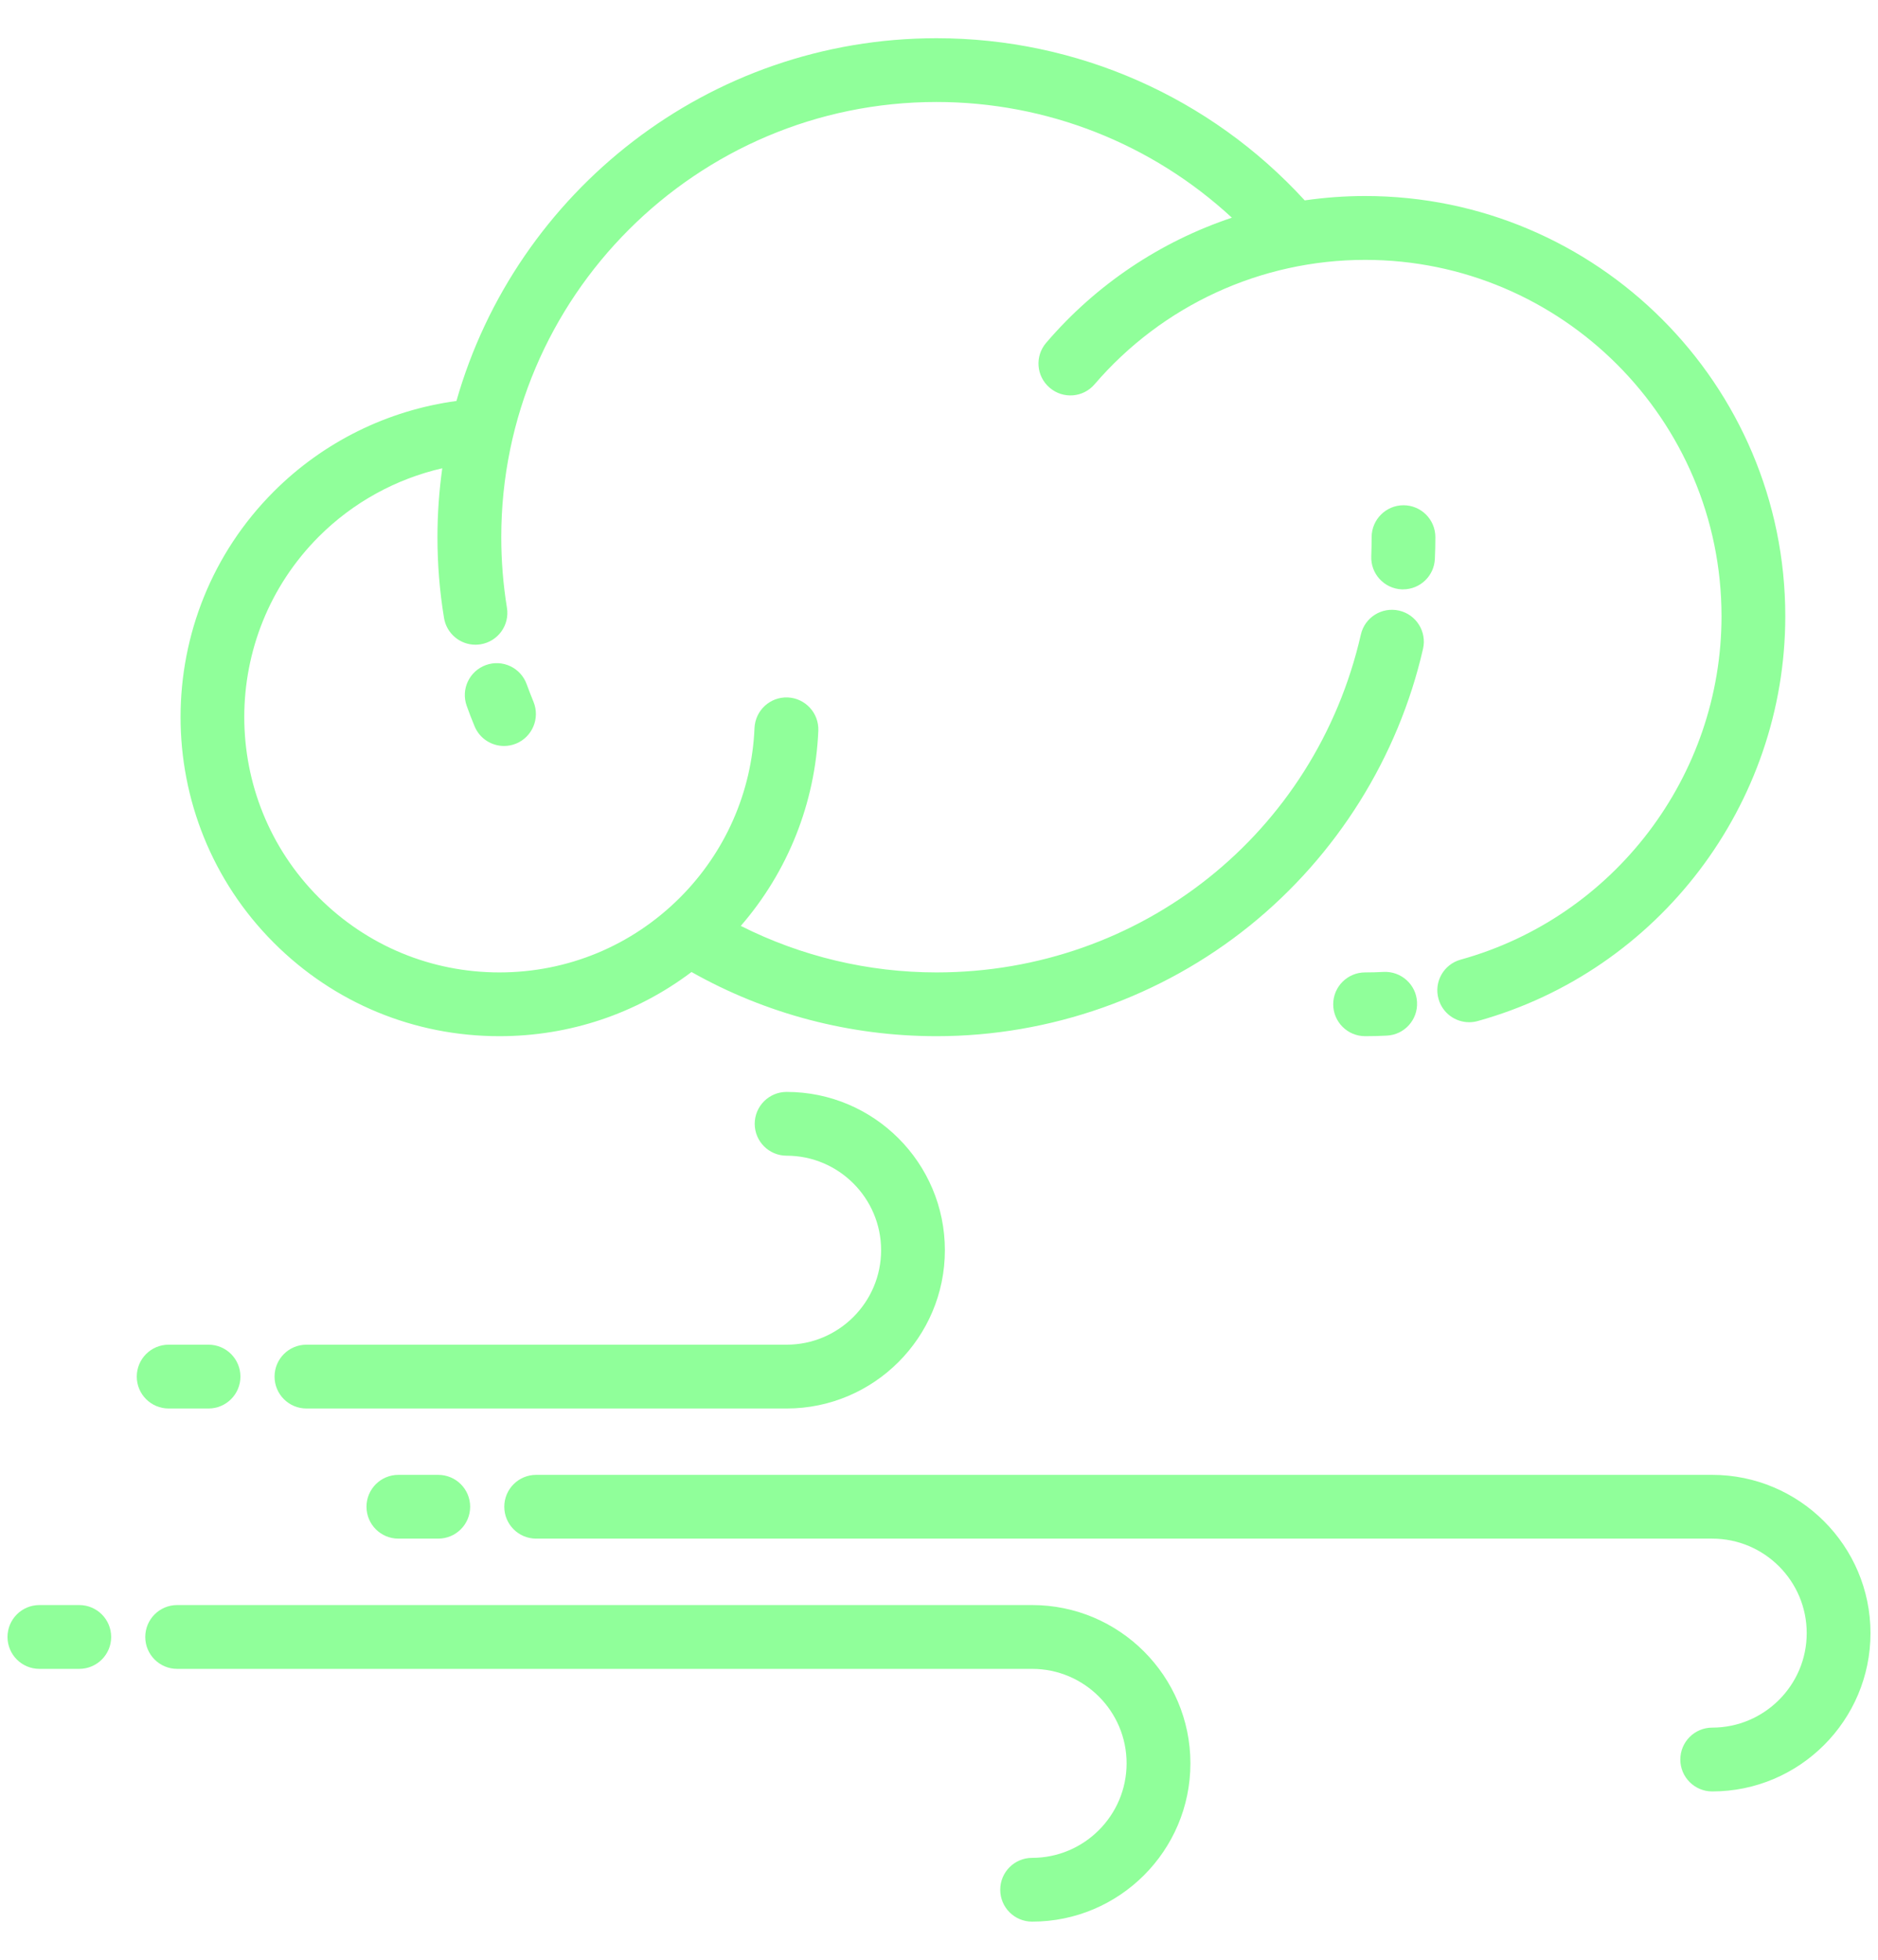
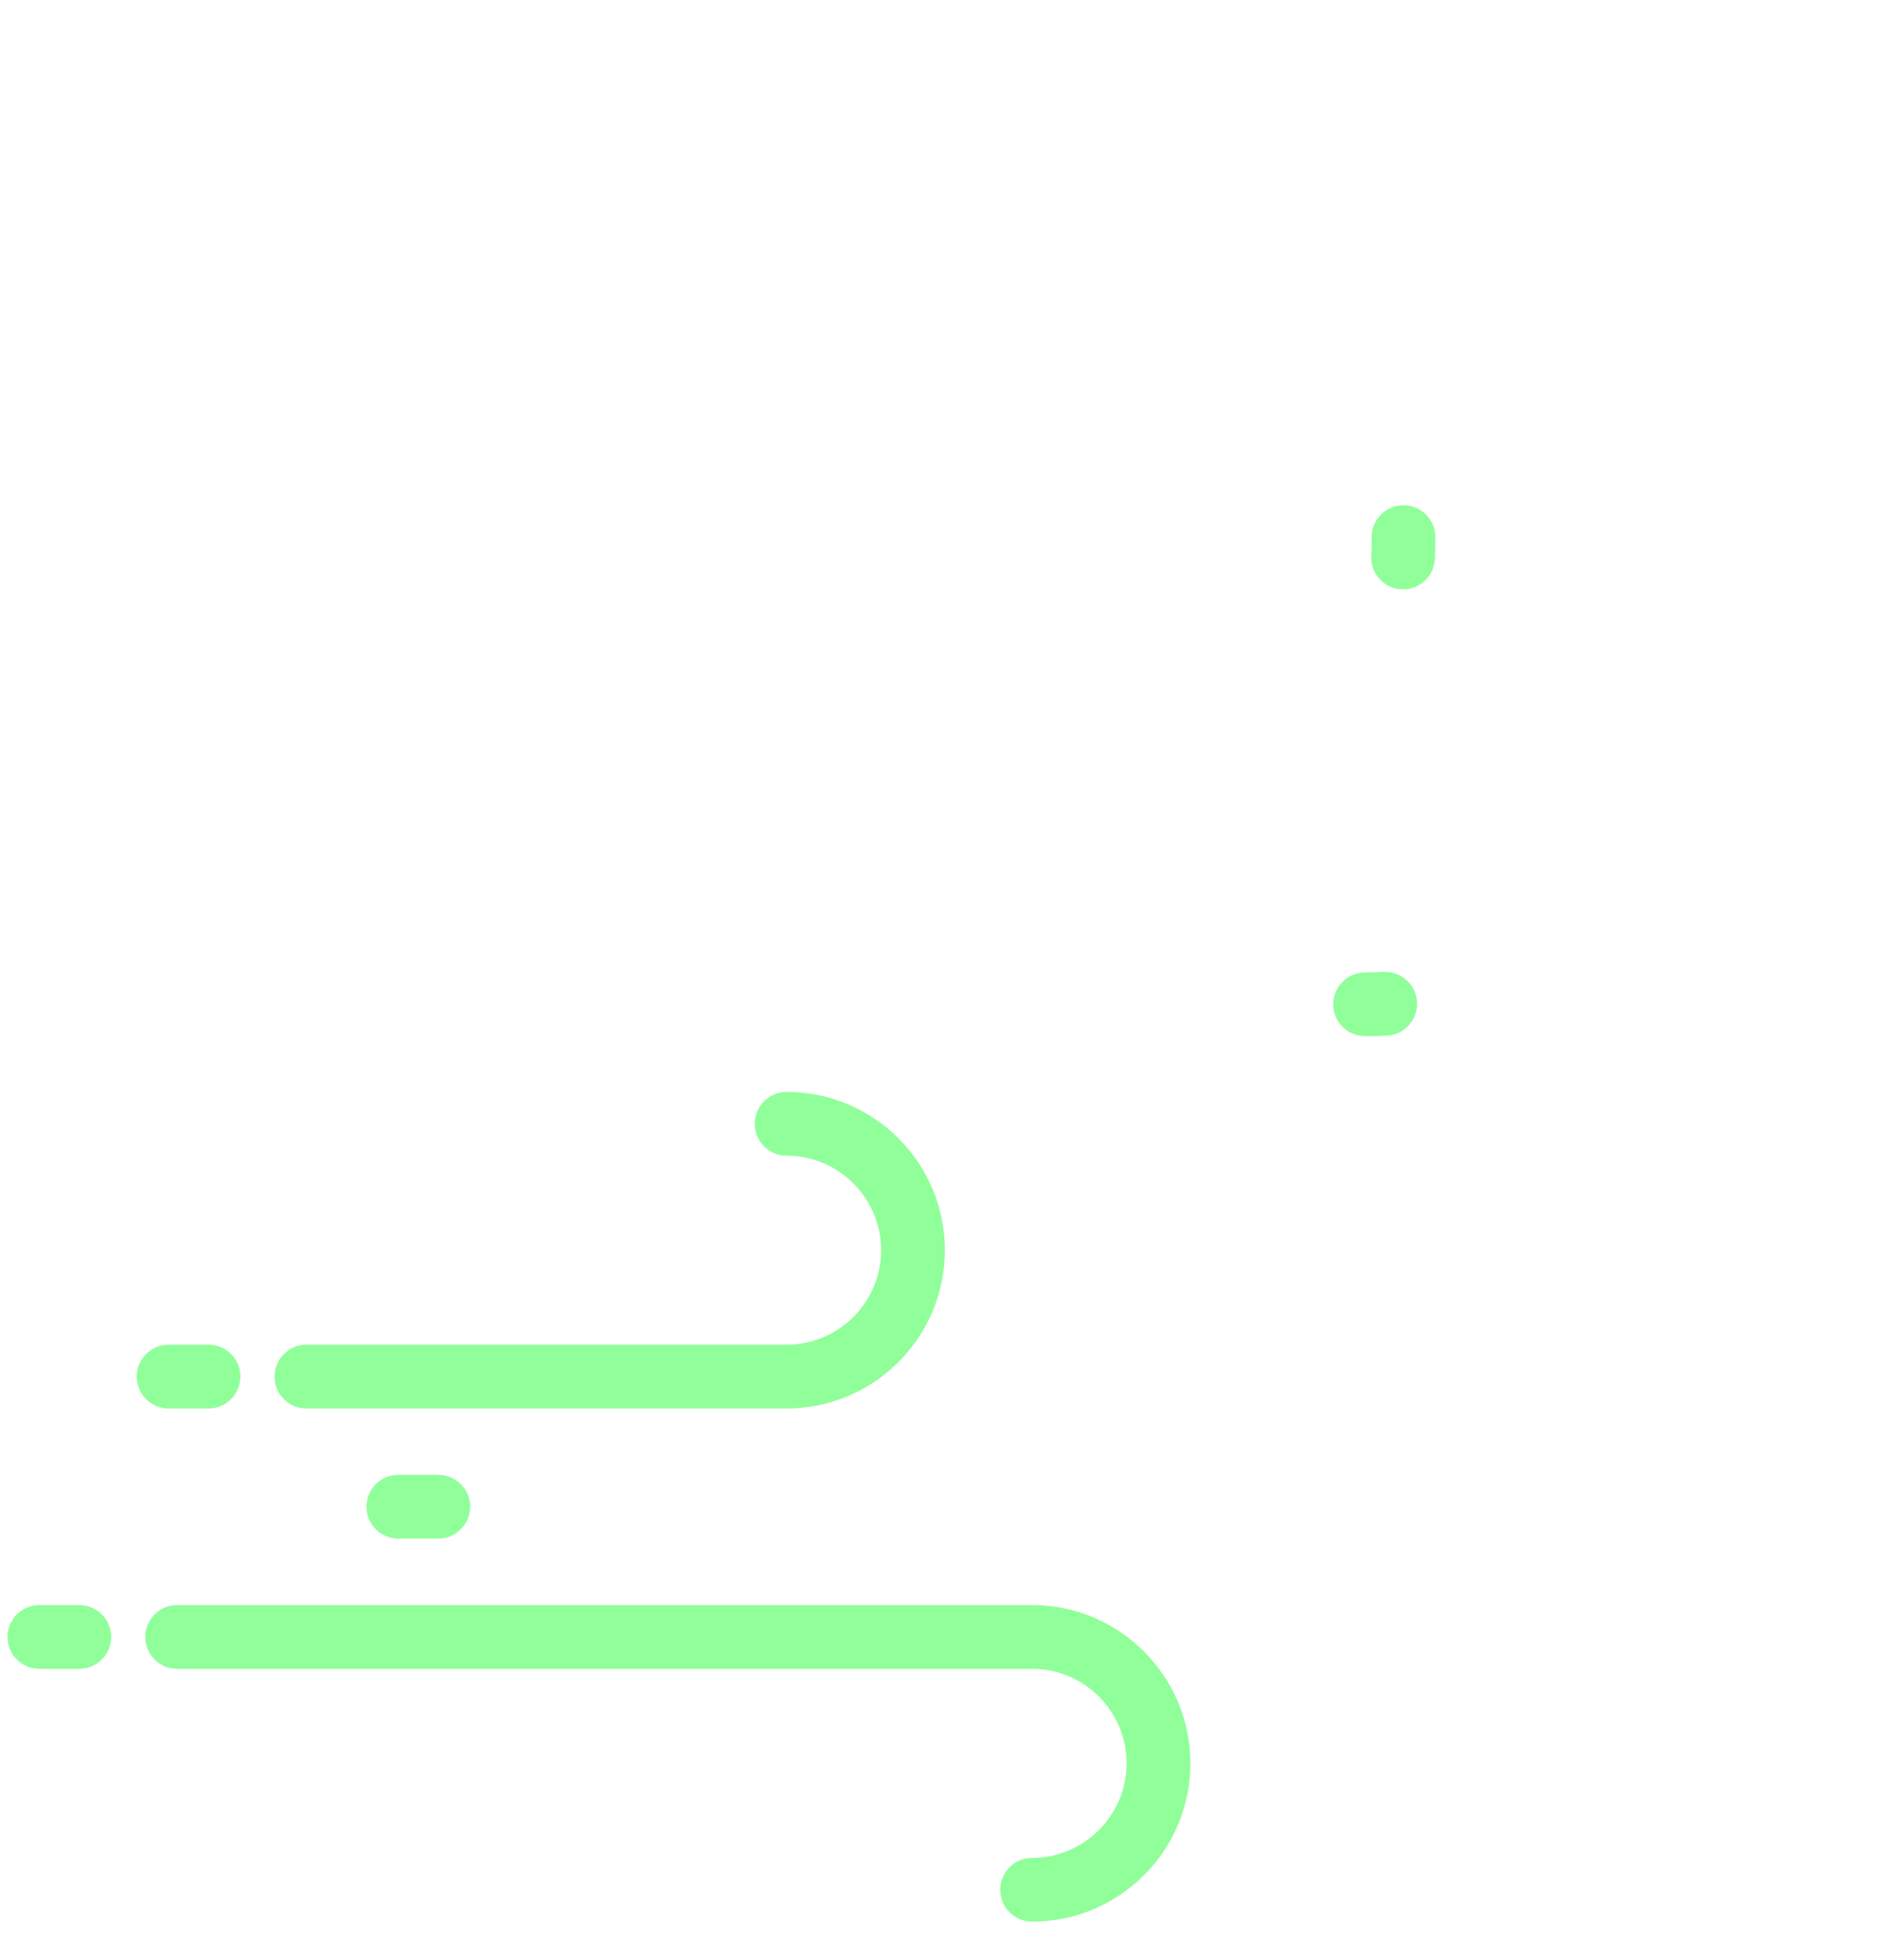
<svg xmlns="http://www.w3.org/2000/svg" width="46" height="48" viewBox="0 0 46 48" fill="none">
  <path d="M33.438 23.817C33.006 23.817 32.656 24.166 32.656 24.598C32.656 25.029 33.006 25.379 33.438 25.379C33.613 25.379 33.793 25.375 33.969 25.365C34.4 25.344 34.732 24.977 34.709 24.545C34.688 24.113 34.318 23.783 33.889 23.805C33.74 23.813 33.588 23.817 33.438 23.817L33.438 23.817Z" fill="#90FF9A" />
-   <path d="M12.233 25.379C13.953 25.379 15.588 24.826 16.938 23.807C18.764 24.838 20.826 25.379 22.94 25.379C25.725 25.379 28.448 24.418 30.612 22.672C32.743 20.953 34.248 18.545 34.856 15.891C34.952 15.471 34.69 15.051 34.268 14.955C33.848 14.86 33.428 15.121 33.333 15.543C32.219 20.414 27.946 23.817 22.94 23.817C21.264 23.817 19.626 23.424 18.145 22.678C19.299 21.346 19.969 19.668 20.044 17.897C20.061 17.465 19.727 17.102 19.296 17.082C18.862 17.065 18.501 17.399 18.481 17.831C18.415 19.399 17.766 20.873 16.655 21.985C15.473 23.166 13.903 23.817 12.233 23.817C10.563 23.817 8.993 23.166 7.811 21.985C5.374 19.547 5.374 15.579 7.811 13.141C8.647 12.305 9.696 11.731 10.833 11.469C10.756 12.02 10.715 12.584 10.715 13.156C10.715 13.82 10.768 14.485 10.876 15.135C10.938 15.518 11.27 15.791 11.645 15.791C11.686 15.791 11.729 15.787 11.772 15.781C12.198 15.711 12.487 15.311 12.417 14.885C12.325 14.319 12.278 13.736 12.278 13.158C12.278 7.279 17.061 2.498 22.938 2.498C25.639 2.498 28.213 3.518 30.174 5.332C28.428 5.916 26.852 6.963 25.626 8.395C25.344 8.723 25.381 9.215 25.71 9.496C26.038 9.778 26.53 9.741 26.811 9.412C28.473 7.477 30.887 6.365 33.438 6.365C38.251 6.365 42.167 10.281 42.167 15.094C42.167 19.002 39.54 22.461 35.778 23.504C35.362 23.619 35.118 24.049 35.235 24.465C35.331 24.811 35.645 25.037 35.987 25.037C36.056 25.037 36.126 25.027 36.196 25.008C40.632 23.777 43.729 19.699 43.729 15.092C43.729 9.418 39.114 4.801 33.438 4.801C32.938 4.801 32.444 4.838 31.958 4.908C29.643 2.379 26.382 0.936 22.94 0.936C17.358 0.936 12.638 4.697 11.18 9.821C9.493 10.049 7.92 10.825 6.708 12.037C3.661 15.084 3.661 20.044 6.708 23.092C8.182 24.567 10.145 25.379 12.233 25.379L12.233 25.379Z" fill="#90FF9A" />
  <path d="M33.597 13.156C33.597 13.31 33.593 13.469 33.588 13.621C33.57 14.053 33.904 14.416 34.334 14.435H34.367C34.783 14.435 35.129 14.107 35.146 13.687C35.154 13.511 35.158 13.332 35.158 13.156C35.158 12.724 34.808 12.375 34.377 12.375C33.949 12.375 33.597 12.724 33.597 13.156L33.597 13.156Z" fill="#90FF9A" />
-   <path d="M11.902 16.289C11.496 16.436 11.285 16.883 11.432 17.289C11.49 17.455 11.555 17.621 11.623 17.785C11.746 18.088 12.039 18.271 12.346 18.271C12.444 18.271 12.545 18.252 12.641 18.213C13.039 18.049 13.231 17.594 13.069 17.193C13.01 17.051 12.955 16.906 12.902 16.762C12.756 16.354 12.309 16.142 11.902 16.289L11.902 16.289Z" fill="#90FF9A" />
  <path d="M1.941 39.312H0.965C0.533 39.312 0.184 39.662 0.184 40.094C0.184 40.525 0.533 40.875 0.965 40.875H1.941C2.373 40.875 2.723 40.525 2.723 40.094C2.723 39.662 2.373 39.312 1.941 39.312Z" fill="#90FF9A" />
  <path d="M25.281 39.312H4.339C3.908 39.312 3.558 39.662 3.558 40.094C3.558 40.525 3.908 40.875 4.339 40.875H25.281C26.558 40.875 27.595 41.914 27.595 43.189C27.595 44.465 26.556 45.504 25.281 45.504C24.849 45.504 24.5 45.853 24.5 46.285C24.5 46.717 24.849 47.066 25.281 47.066C27.419 47.066 29.158 45.328 29.158 43.189C29.158 41.053 27.419 39.312 25.281 39.312Z" fill="#90FF9A" />
  <path d="M9.758 36.123C9.326 36.123 8.977 36.473 8.977 36.904C8.977 37.336 9.326 37.685 9.758 37.685H10.734C11.166 37.685 11.516 37.336 11.516 36.904C11.516 36.473 11.166 36.123 10.734 36.123H9.758Z" fill="#90FF9A" />
-   <path d="M41.937 36.123H13.133C12.701 36.123 12.352 36.473 12.352 36.904C12.352 37.336 12.701 37.685 13.133 37.685H41.939C43.217 37.685 44.254 38.724 44.254 40C44.254 41.275 43.215 42.314 41.939 42.314C41.508 42.314 41.158 42.664 41.158 43.096C41.158 43.527 41.508 43.877 41.939 43.877C44.078 43.877 45.816 42.137 45.816 40C45.816 37.863 44.076 36.123 41.937 36.123H41.937Z" fill="#90FF9A" />
  <path d="M4.131 34.498H5.107C5.539 34.498 5.889 34.148 5.889 33.717C5.889 33.285 5.539 32.935 5.107 32.935H4.131C3.699 32.935 3.35 33.285 3.35 33.717C3.35 34.148 3.699 34.498 4.131 34.498Z" fill="#90FF9A" />
  <path d="M23.144 30.621C23.144 28.482 21.406 26.744 19.267 26.744C18.836 26.744 18.486 27.094 18.486 27.525C18.486 27.957 18.836 28.306 19.267 28.306C20.543 28.306 21.582 29.346 21.582 30.621C21.582 31.896 20.543 32.935 19.267 32.935H7.506C7.074 32.935 6.725 33.285 6.725 33.717C6.725 34.148 7.074 34.498 7.506 34.498H19.267C21.404 34.498 23.144 32.758 23.144 30.621Z" fill="#90FF9A" />
</svg>